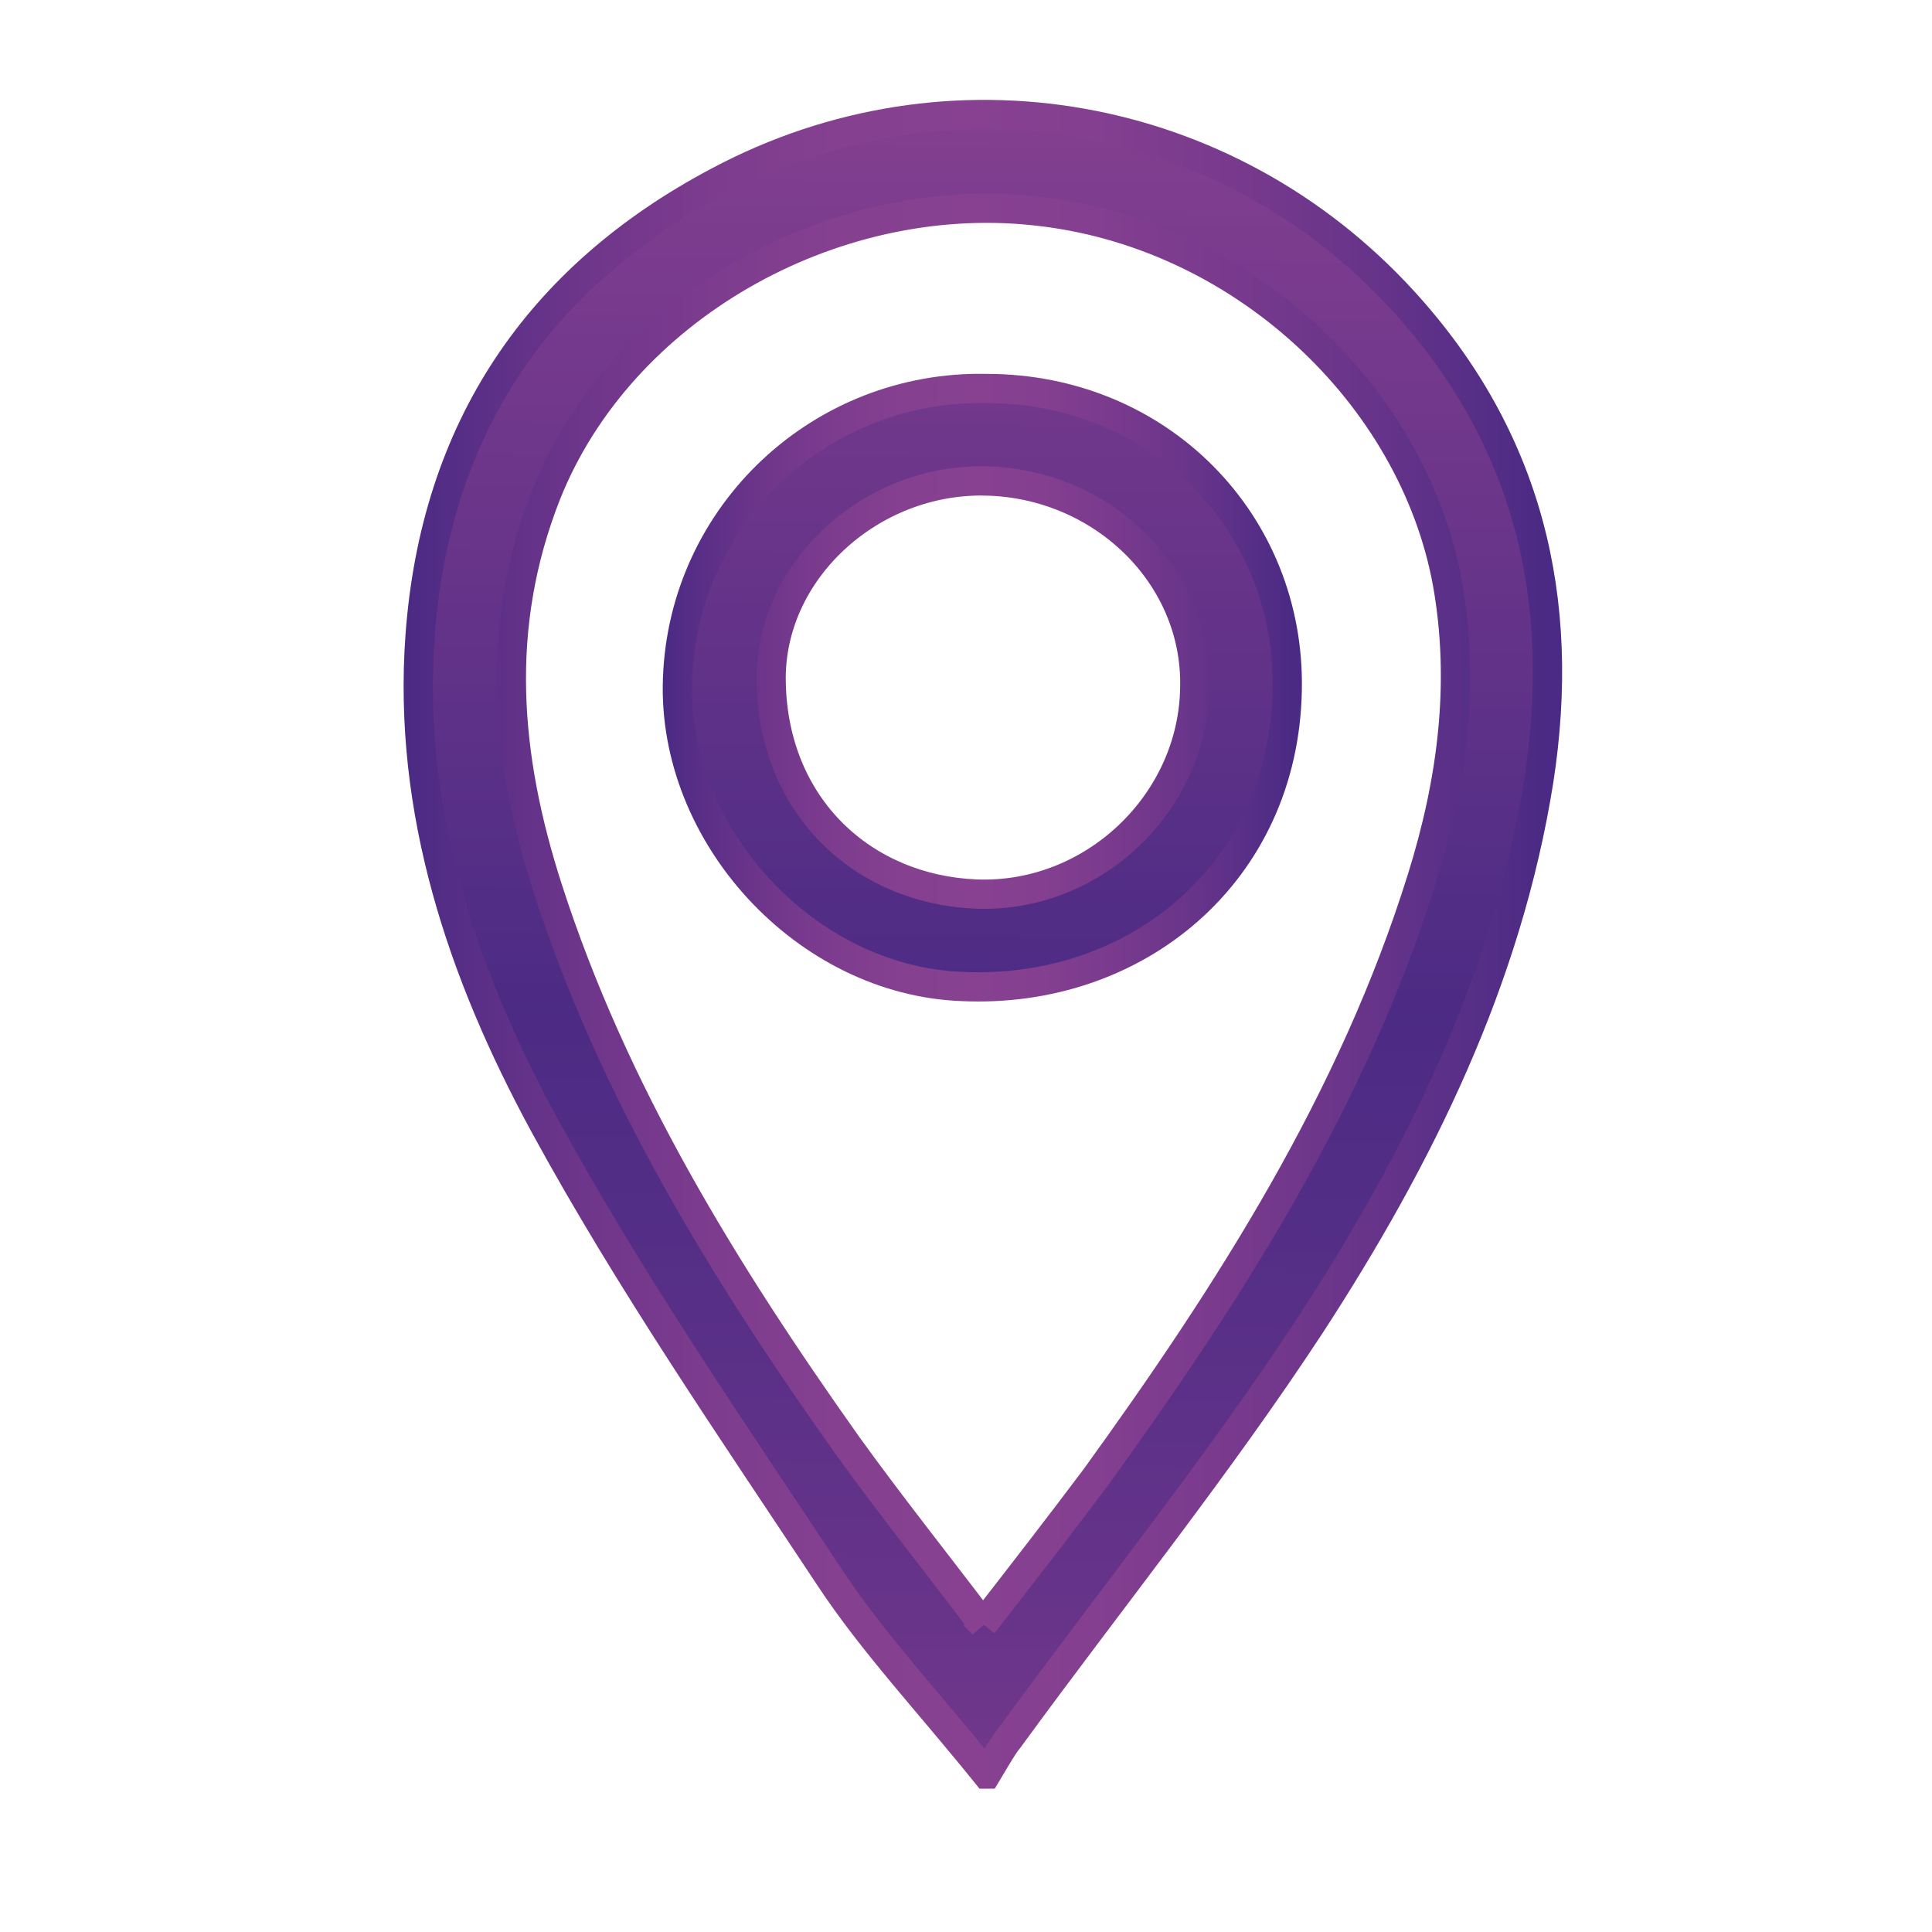
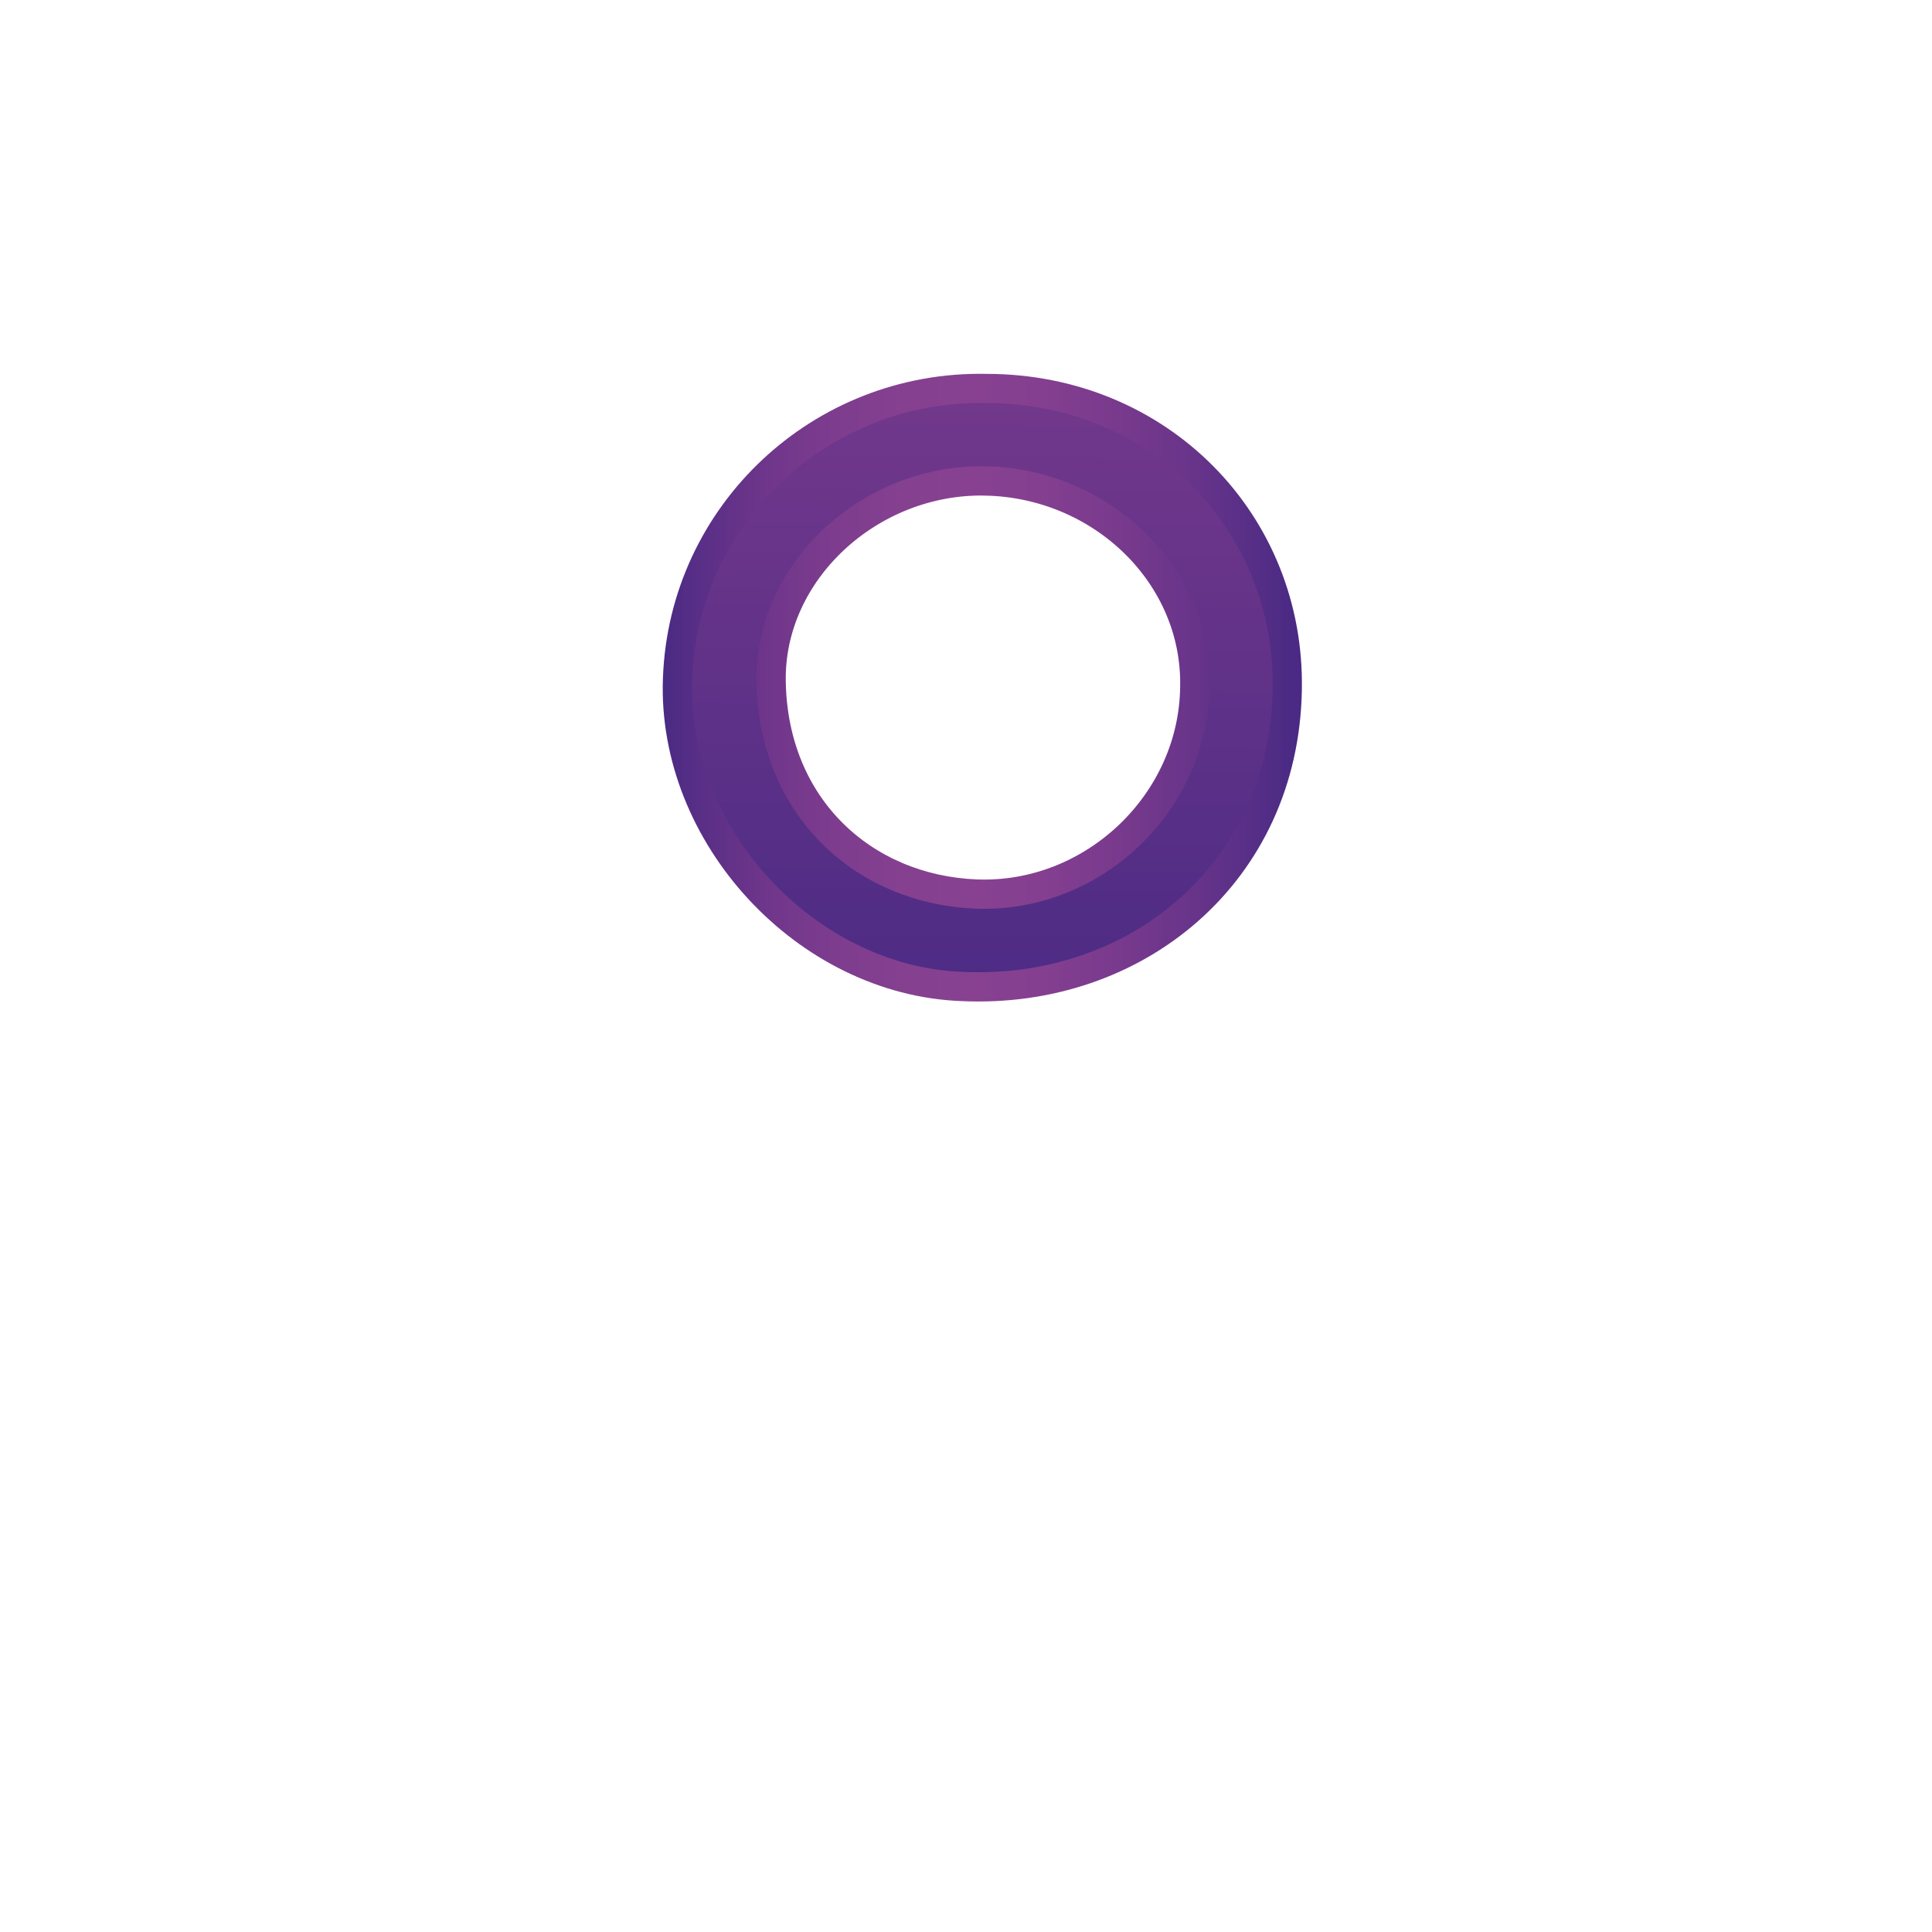
<svg xmlns="http://www.w3.org/2000/svg" xmlns:xlink="http://www.w3.org/1999/xlink" enable-background="new 0 0 16.51 16.51" viewBox="0 0 16.51 16.51">
  <linearGradient id="a">
    <stop offset="0" stop-color="#884191" />
    <stop offset=".188" stop-color="#6f378b" />
    <stop offset=".469" stop-color="#4c2b84" />
    <stop offset=".58" stop-color="#542e86" />
    <stop offset=".769" stop-color="#68348a" />
    <stop offset="1" stop-color="#884191" />
  </linearGradient>
  <linearGradient id="b" gradientTransform="matrix(1 0 0 -1 0 17.232)" gradientUnits="userSpaceOnUse" x1="8.445" x2="8.302" xlink:href="#a" y1="16.836" y2="-.728" />
  <linearGradient id="c">
    <stop offset="0" stop-color="#4a2a84" />
    <stop offset=".066" stop-color="#5b2f87" />
    <stop offset=".164" stop-color="#6f368b" />
    <stop offset=".265" stop-color="#7d3c8e" />
    <stop offset=".371" stop-color="#854090" />
    <stop offset=".491" stop-color="#884191" />
    <stop offset=".593" stop-color="#843f90" />
    <stop offset=".709" stop-color="#793a8d" />
    <stop offset=".834" stop-color="#67348a" />
    <stop offset=".963" stop-color="#4f2c85" />
    <stop offset=".984" stop-color="#4a2a84" />
  </linearGradient>
  <linearGradient id="d" gradientTransform="matrix(1 0 0 -1 0 17.232)" gradientUnits="userSpaceOnUse" x1="3.449" x2="13.353" xlink:href="#c" y1="9.121" y2="9.121" />
  <linearGradient id="e" gradientTransform="matrix(1 0 0 -1 0 17.232)" gradientUnits="userSpaceOnUse" x1="8.439" x2="8.296" xlink:href="#a" y1="16.836" y2="-.728" />
  <linearGradient id="f" gradientTransform="matrix(1 0 0 -1 0 17.232)" gradientUnits="userSpaceOnUse" x1="5.663" x2="11.125" xlink:href="#c" y1="11.352" y2="11.352" />
  <g stroke-miterlimit="10" stroke-width=".25">
-     <path d="m8.43 15.16c-.5-.62-.97-1.12-1.34-1.68-.84-1.27-1.71-2.53-2.44-3.87-.7-1.29-1.17-2.68-1.06-4.18.13-1.76 1-3.06 2.55-3.88 1.97-1.05 4.35-.62 5.85 1.02 1.07 1.17 1.4 2.55 1.16 4.1-.27 1.7-1.02 3.22-1.95 4.65-.8 1.22-1.72 2.36-2.58 3.54-.05.06-.1.15-.19.3zm-.03-1.28c.35-.45.66-.85.96-1.25 1.15-1.59 2.2-3.23 2.79-5.12.26-.83.37-1.67.22-2.52-.29-1.61-1.76-3.01-3.54-3.19-1.73-.18-3.53.84-4.16 2.42-.45 1.14-.35 2.25.01 3.37.56 1.74 1.51 3.28 2.56 4.76.36.5.75.99 1.16 1.53z" fill="url(#b)" stroke="url(#d)" />
    <path d="m8.43 3.32c1.48 0 2.6 1.15 2.57 2.58-.03 1.56-1.29 2.6-2.78 2.53-1.33-.05-2.48-1.29-2.43-2.63.05-1.41 1.23-2.51 2.64-2.48zm-.01.79c-.98-.02-1.85.77-1.83 1.72.02 1.07.79 1.77 1.75 1.81 1 .04 1.86-.78 1.87-1.77.02-.95-.79-1.74-1.79-1.76z" fill="url(#e)" stroke="url(#f)" />
  </g>
</svg>